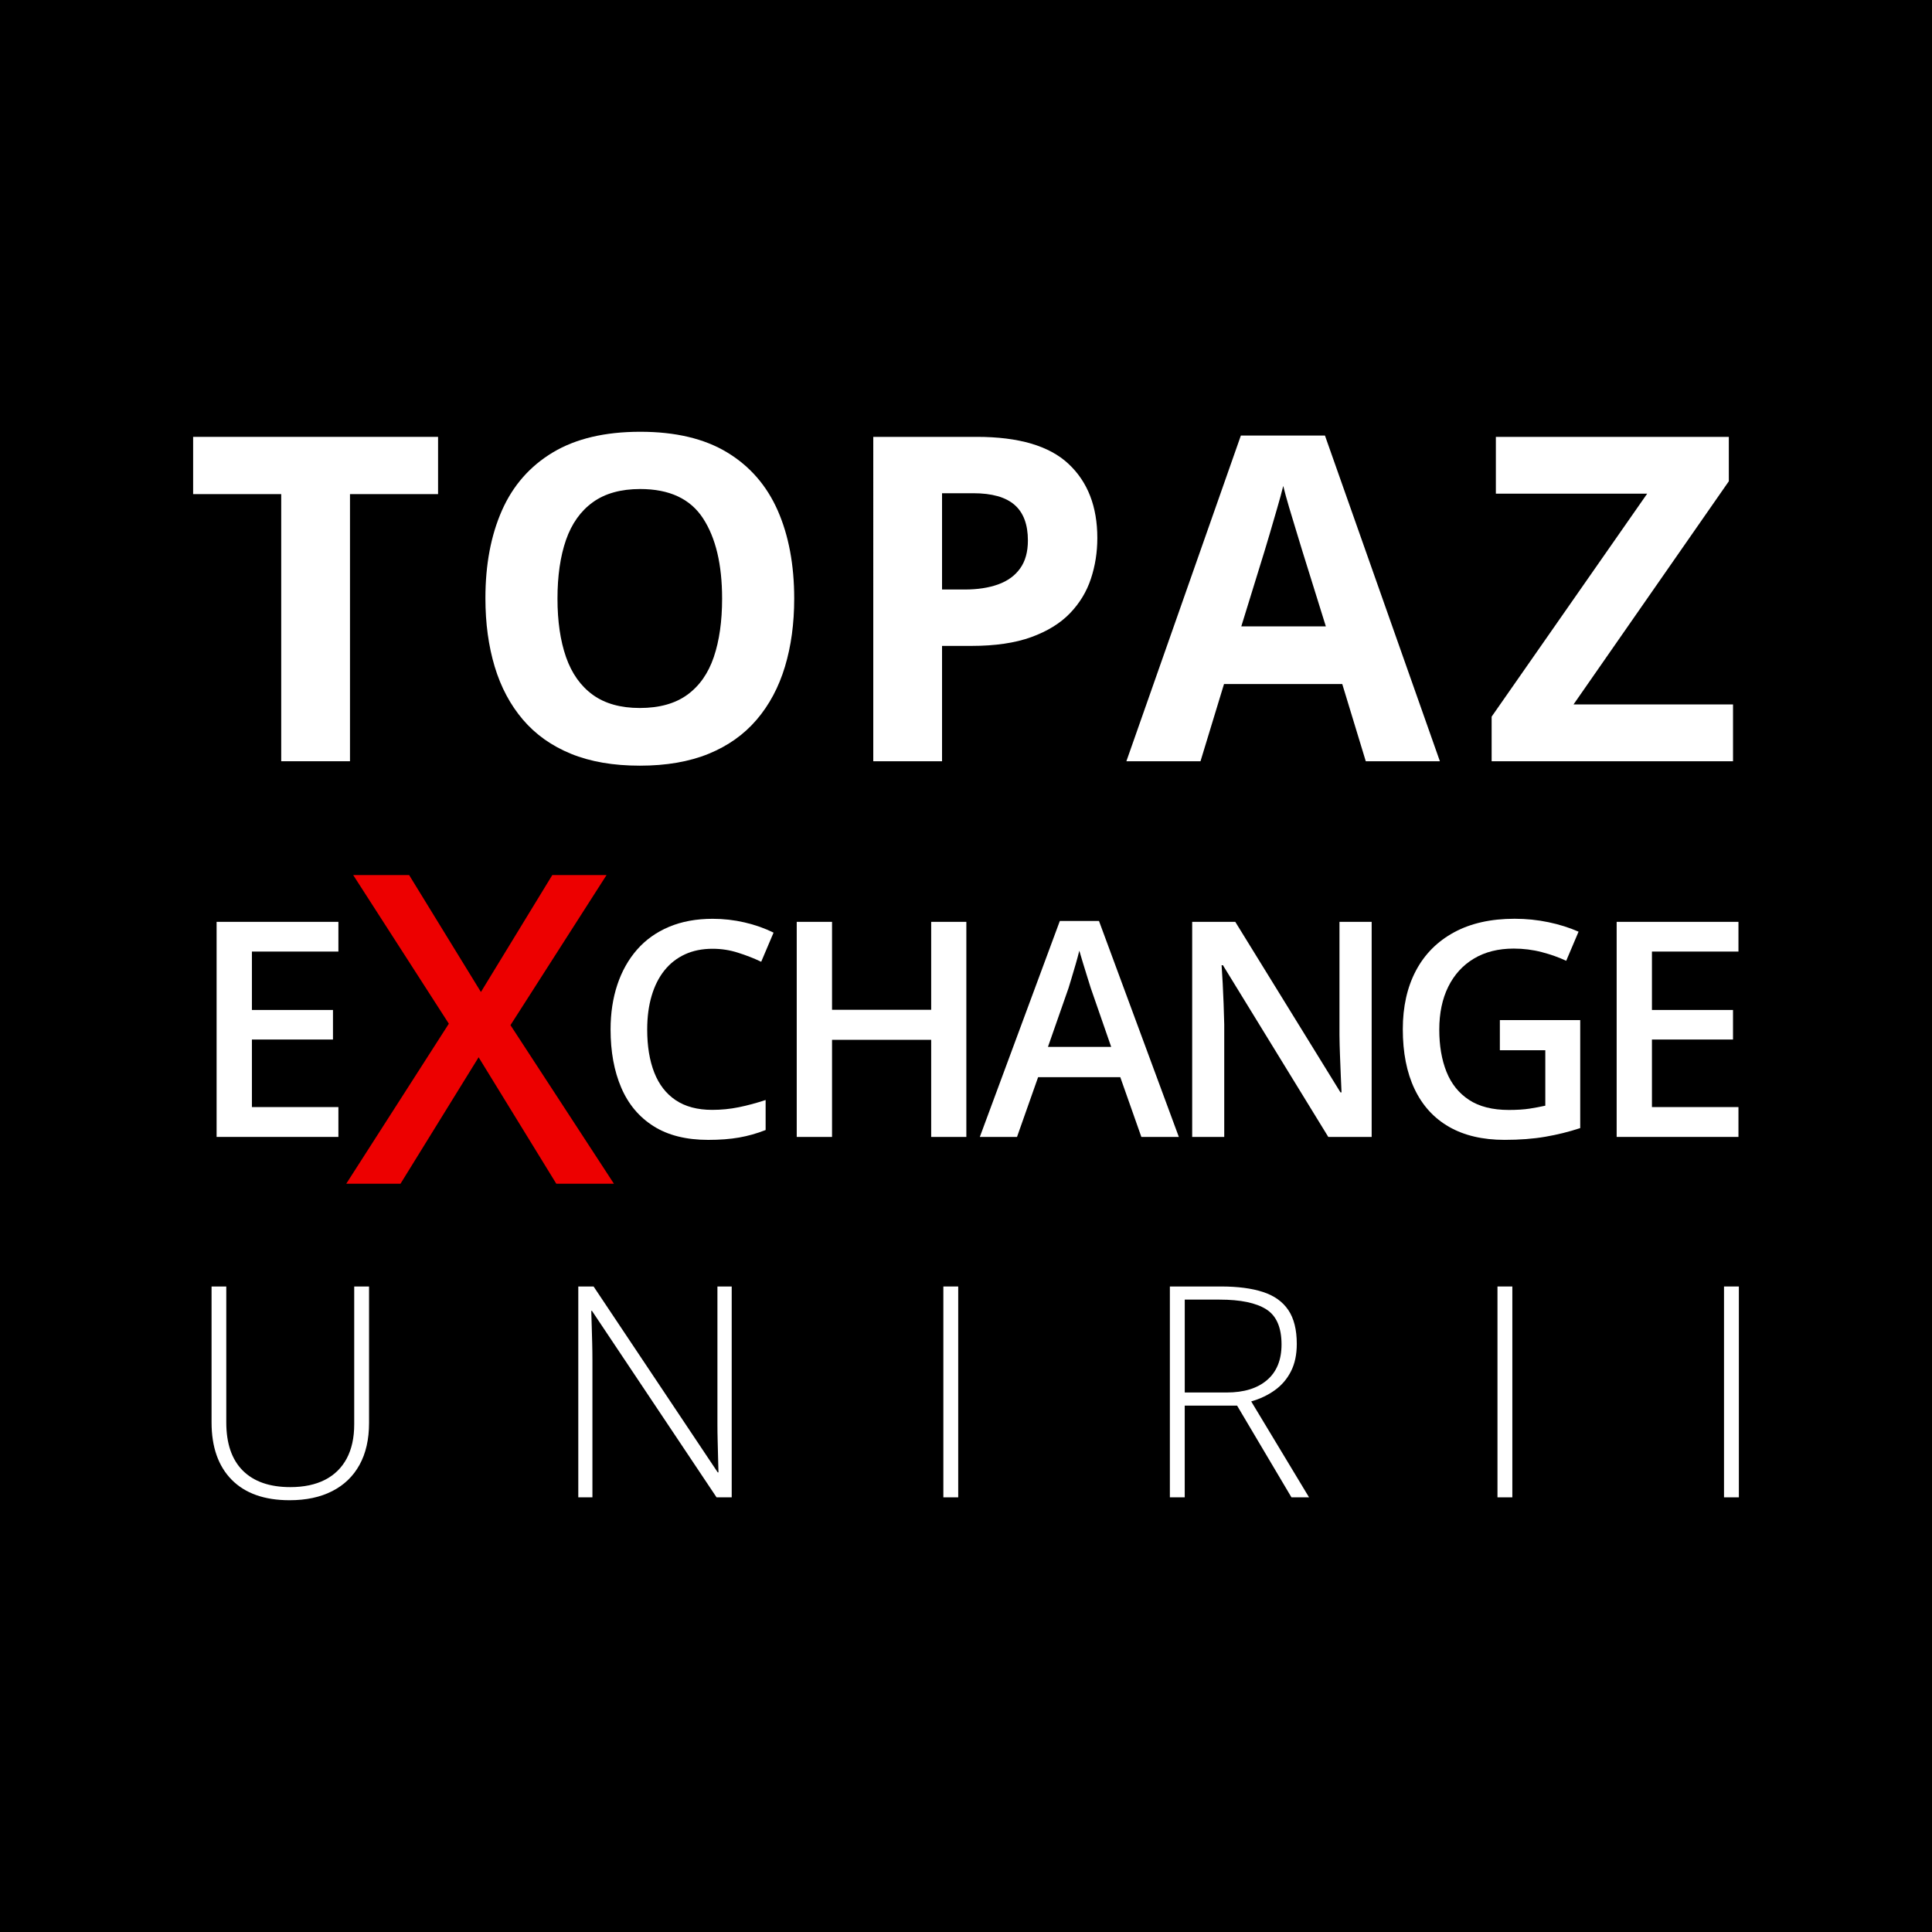
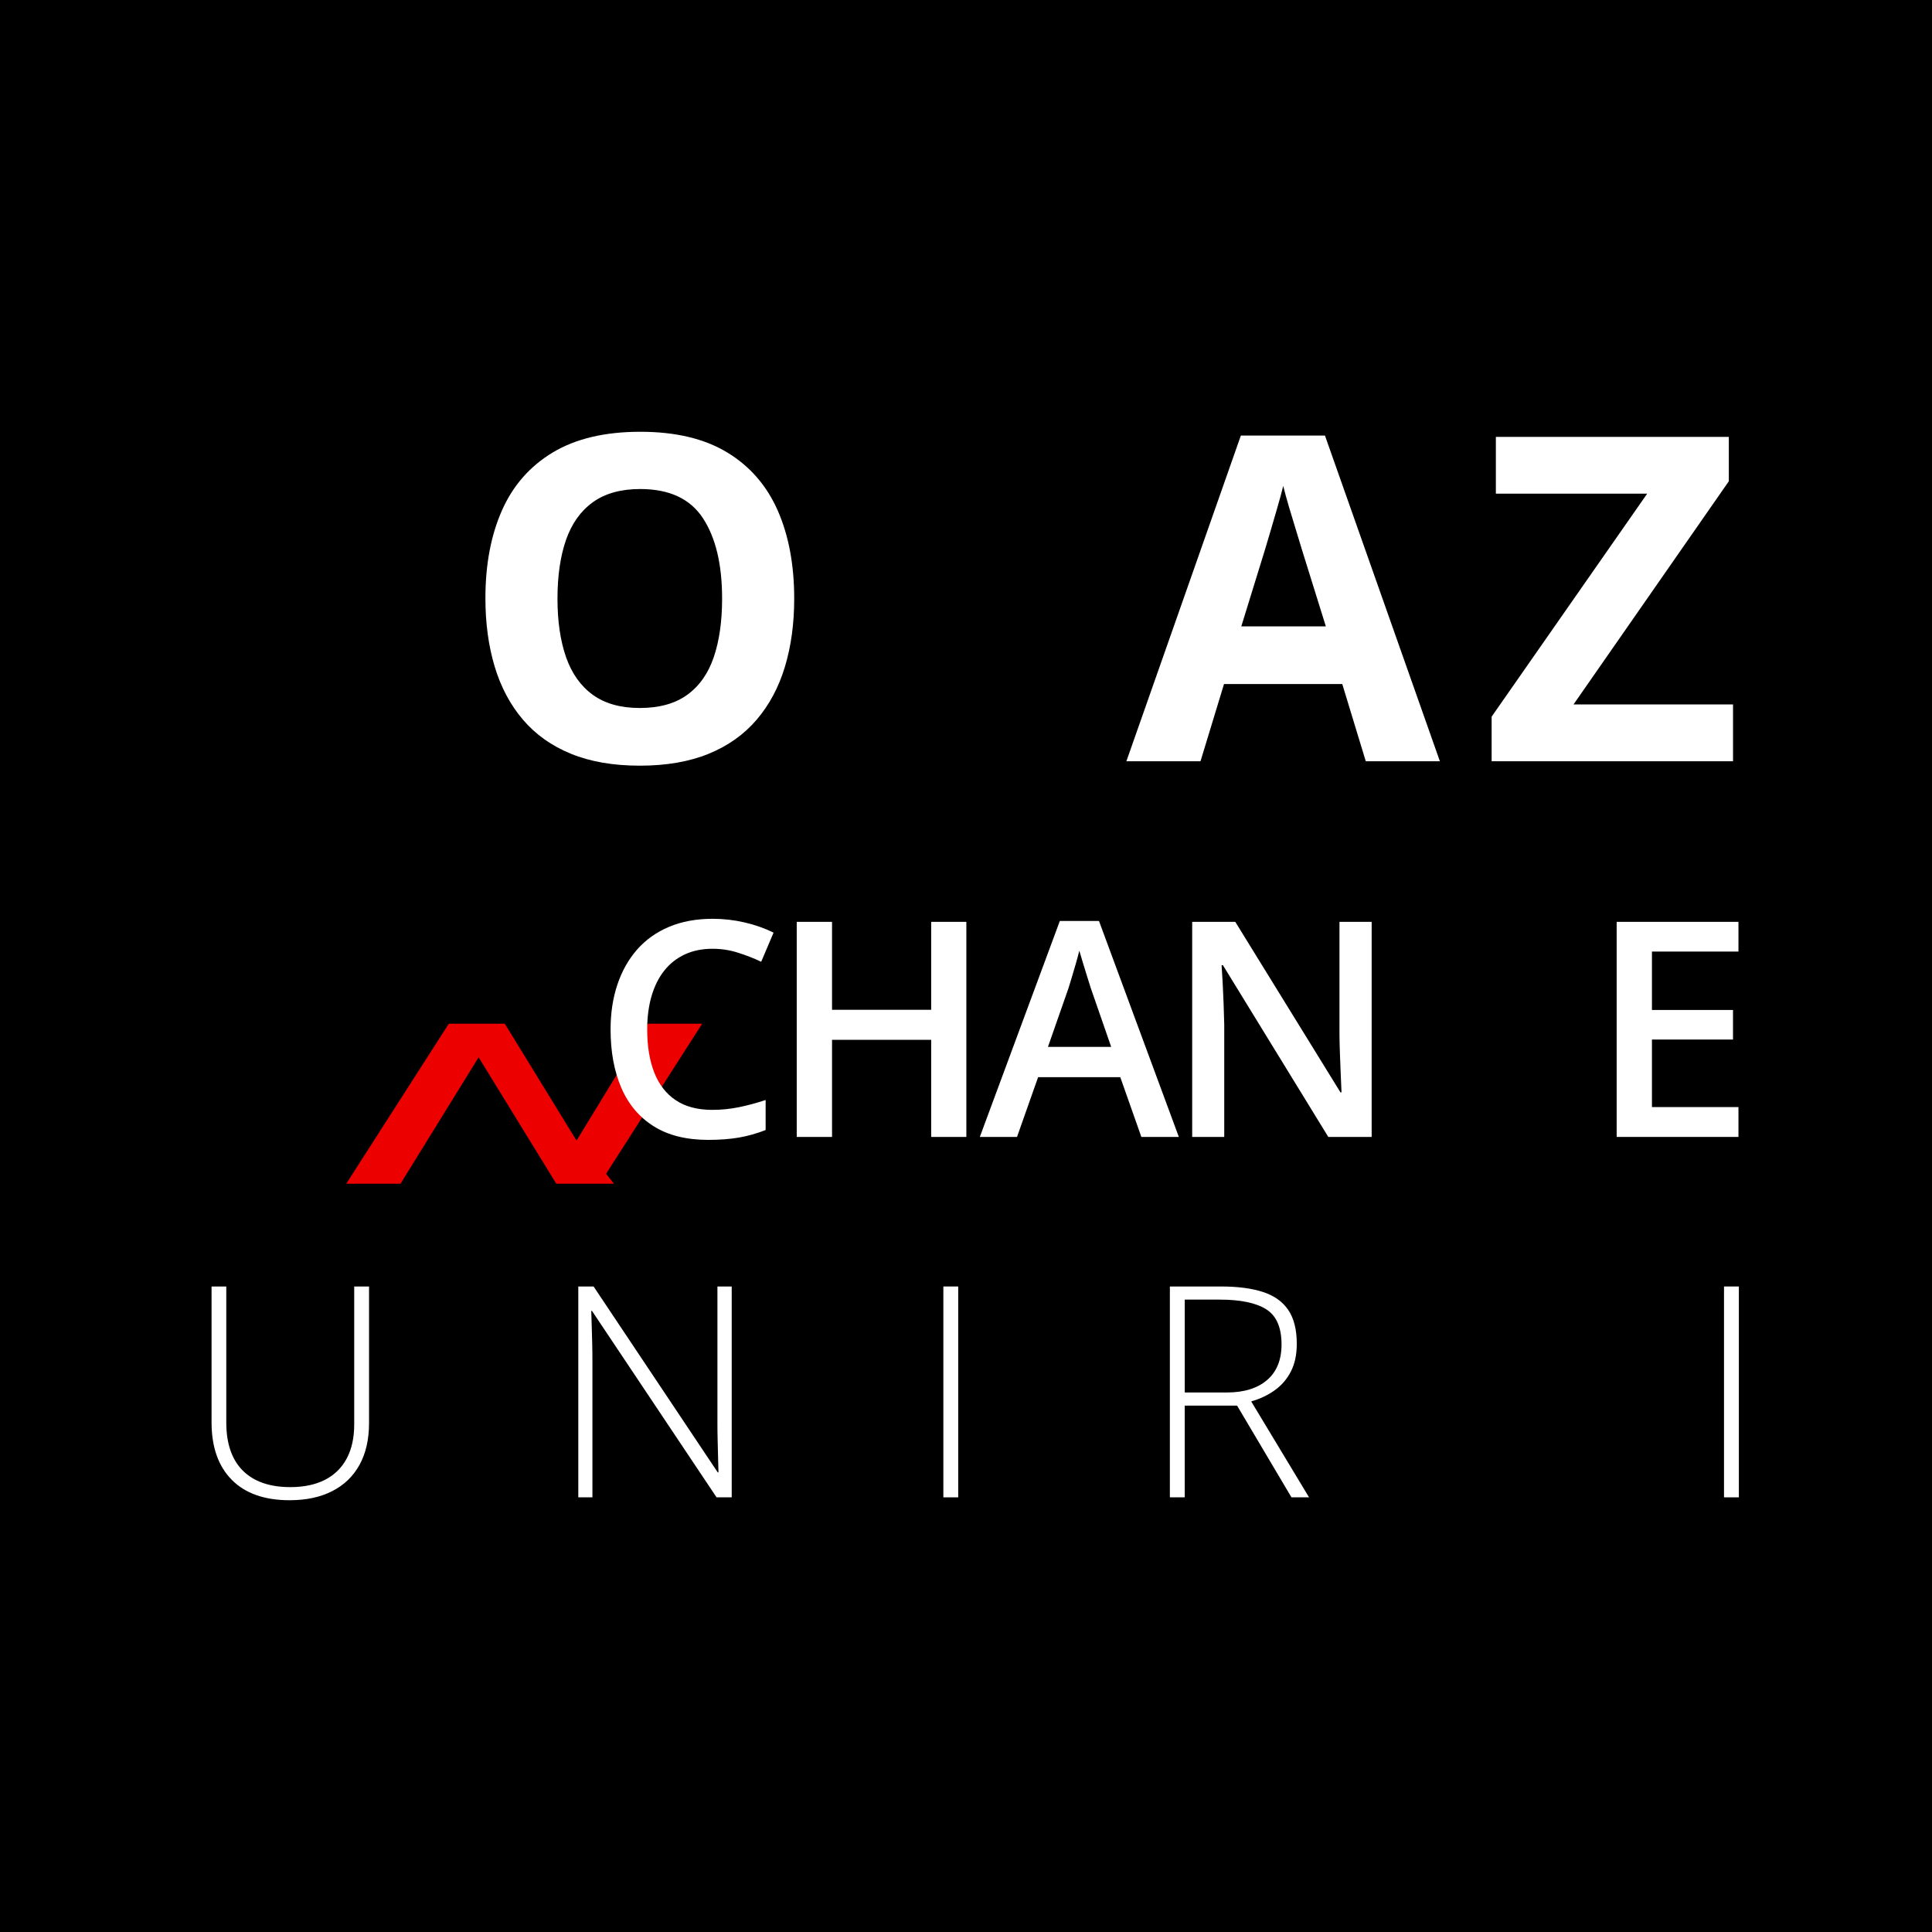
<svg xmlns="http://www.w3.org/2000/svg" version="1.1" id="Layer_1_copy" x="0px" y="0px" width="85.039px" height="85.039px" viewBox="0 0 85.039 85.039" enable-background="new 0 0 85.039 85.039" xml:space="preserve">
  <g id="Layer_2_1_">
</g>
  <rect width="85.039" height="85.039" />
-   <path fill="#FFFFFF" d="M15.405,33.507h-3.027V21.749H8.501v-2.52h10.781v2.52h-3.877V33.507z" />
  <path fill="#FFFFFF" d="M34.958,26.349c0,1.1-0.137,2.101-0.41,3.003s-0.688,1.678-1.245,2.329s-1.261,1.151-2.114,1.499  c-0.853,0.348-1.861,0.522-3.027,0.522c-1.165,0-2.174-0.174-3.027-0.522c-0.853-0.348-1.558-0.848-2.114-1.499  s-0.972-1.429-1.245-2.334s-0.41-1.911-0.41-3.018c0-1.478,0.243-2.765,0.728-3.862c0.485-1.097,1.232-1.948,2.241-2.554  c1.01-0.605,2.292-0.908,3.848-0.908c1.55,0,2.824,0.303,3.823,0.908c1,0.605,1.742,1.458,2.227,2.559  C34.716,23.572,34.958,24.864,34.958,26.349z M24.538,26.349c0,0.996,0.126,1.854,0.376,2.573c0.251,0.719,0.644,1.273,1.177,1.66  c0.534,0.387,1.225,0.581,2.07,0.581c0.859,0,1.557-0.194,2.09-0.581c0.534-0.387,0.923-0.941,1.167-1.66s0.366-1.577,0.366-2.573  c0-1.498-0.279-2.676-0.84-3.535c-0.56-0.859-1.48-1.289-2.764-1.289c-0.853,0-1.548,0.194-2.085,0.581s-0.931,0.941-1.182,1.66  C24.664,24.485,24.538,25.346,24.538,26.349z" />
-   <path fill="#FFFFFF" d="M42.997,19.229c1.843,0,3.188,0.396,4.033,1.187c0.847,0.791,1.27,1.88,1.27,3.267  c0,0.625-0.094,1.222-0.283,1.792c-0.188,0.57-0.496,1.076-0.922,1.519c-0.427,0.443-0.995,0.792-1.705,1.05  c-0.709,0.257-1.585,0.386-2.627,0.386h-1.298v5.078h-3.027V19.229H42.997z M42.841,21.71h-1.376v4.238h0.996  c0.565,0,1.058-0.075,1.474-0.225c0.417-0.15,0.739-0.384,0.967-0.703c0.229-0.319,0.342-0.729,0.342-1.23  c0-0.703-0.195-1.226-0.586-1.567S43.661,21.71,42.841,21.71z" />
  <path fill="#FFFFFF" d="M60.116,33.507l-1.035-3.398h-5.205l-1.035,3.398h-3.262l5.039-14.336h3.701l5.059,14.336H60.116z   M58.358,27.569l-1.035-3.32c-0.065-0.221-0.152-0.506-0.26-0.854s-0.215-0.703-0.322-1.064s-0.193-0.675-0.258-0.942  c-0.065,0.267-0.155,0.597-0.27,0.991c-0.113,0.394-0.223,0.767-0.326,1.118c-0.104,0.352-0.18,0.602-0.225,0.752l-1.025,3.32  H58.358z" />
  <path fill="#FFFFFF" d="M76.281,33.507H65.656v-1.963l6.846-9.814h-6.66v-2.5h10.254v1.953l-6.836,9.824h7.021V33.507z" />
-   <path fill="#FFFFFF" d="M14.896,50.043H9.534v-9.467h5.361v1.308h-3.807v2.571h3.568v1.301h-3.568v2.973h3.807V50.043z" />
-   <path fill="#ED0000" d="M27.022,52.102h-2.536l-3.419-5.565l-3.438,5.565h-2.388l4.515-7.043l-4.209-6.541h2.462l3.159,5.146  l3.141-5.146h2.388l-4.228,6.605L27.022,52.102z" />
+   <path fill="#ED0000" d="M27.022,52.102h-2.536l-3.419-5.565l-3.438,5.565h-2.388l4.515-7.043h2.462l3.159,5.146  l3.141-5.146h2.388l-4.228,6.605L27.022,52.102z" />
  <path fill="#FFFFFF" d="M31.362,41.761c-0.454,0-0.858,0.082-1.214,0.246c-0.356,0.165-0.658,0.401-0.904,0.709  c-0.246,0.308-0.434,0.682-0.563,1.12c-0.129,0.438-0.194,0.933-0.194,1.479c0,0.734,0.104,1.366,0.311,1.894  c0.208,0.529,0.523,0.936,0.945,1.218c0.424,0.283,0.958,0.425,1.606,0.425c0.401,0,0.793-0.039,1.172-0.117  c0.38-0.077,0.773-0.184,1.179-0.317v1.321c-0.384,0.151-0.772,0.261-1.166,0.33c-0.392,0.069-0.846,0.104-1.36,0.104  c-0.967,0-1.769-0.2-2.405-0.602c-0.637-0.401-1.112-0.968-1.424-1.696c-0.313-0.729-0.47-1.584-0.47-2.564  c0-0.717,0.1-1.373,0.298-1.969c0.199-0.596,0.488-1.11,0.868-1.544c0.38-0.434,0.849-0.768,1.409-1.003  c0.559-0.235,1.199-0.353,1.919-0.353c0.476,0,0.942,0.053,1.402,0.159c0.459,0.106,0.886,0.256,1.278,0.45l-0.544,1.282  c-0.328-0.155-0.67-0.289-1.029-0.401C32.117,41.817,31.747,41.761,31.362,41.761z" />
  <path fill="#FFFFFF" d="M42.535,50.043h-1.548V45.77h-4.364v4.273h-1.554v-9.467h1.554v3.872h4.364v-3.872h1.548V50.043z" />
  <path fill="#FFFFFF" d="M50.238,50.043l-0.927-2.629h-3.618l-0.928,2.629h-1.637l3.522-9.506h1.723l3.515,9.506H50.238z   M48.91,46.08l-0.899-2.59c-0.035-0.113-0.085-0.271-0.149-0.476c-0.064-0.205-0.13-0.415-0.194-0.628  c-0.064-0.213-0.118-0.394-0.161-0.541c-0.043,0.177-0.096,0.375-0.159,0.592c-0.063,0.218-0.123,0.422-0.181,0.612  c-0.059,0.19-0.103,0.337-0.134,0.44l-0.906,2.59H48.91z" />
  <path fill="#FFFFFF" d="M60.375,50.043h-1.909l-4.637-7.557h-0.059c0.018,0.255,0.033,0.524,0.049,0.81  c0.016,0.284,0.028,0.579,0.039,0.88c0.01,0.302,0.021,0.609,0.028,0.92v4.947h-1.411v-9.467h1.897l4.629,7.505h0.047  c-0.01-0.221-0.021-0.473-0.033-0.758c-0.014-0.285-0.024-0.58-0.035-0.884c-0.012-0.305-0.019-0.599-0.022-0.884v-4.979h1.417  V50.043z" />
-   <path fill="#FFFFFF" d="M66.02,44.901h3.535v4.753c-0.496,0.164-1.01,0.291-1.541,0.382c-0.53,0.091-1.126,0.136-1.787,0.136  c-0.963,0-1.777-0.191-2.444-0.572c-0.667-0.383-1.173-0.937-1.519-1.665c-0.346-0.727-0.518-1.604-0.518-2.632  c0-0.987,0.191-1.846,0.575-2.574c0.385-0.728,0.943-1.291,1.678-1.69c0.733-0.399,1.623-0.599,2.668-0.599  c0.514,0,1.01,0.051,1.492,0.152c0.481,0.101,0.922,0.24,1.323,0.417l-0.544,1.282c-0.318-0.151-0.677-0.278-1.074-0.382  c-0.397-0.104-0.809-0.156-1.236-0.156c-0.678,0-1.262,0.147-1.752,0.44s-0.866,0.707-1.13,1.24  c-0.263,0.533-0.395,1.162-0.395,1.888c0,0.703,0.105,1.321,0.316,1.852c0.212,0.531,0.544,0.945,0.994,1.24  c0.451,0.296,1.035,0.443,1.752,0.443c0.358,0,0.663-0.02,0.913-0.058c0.25-0.039,0.481-0.083,0.692-0.13v-2.441h-2V44.901z" />
  <path fill="#FFFFFF" d="M76.52,50.043h-5.361v-9.467h5.361v1.308h-3.808v2.571h3.568v1.301h-3.568v2.973h3.808V50.043z" />
  <path fill="#FFFFFF" d="M16.244,56.626v6.006c0,0.723-0.14,1.338-0.419,1.844s-0.68,0.892-1.203,1.158  c-0.522,0.267-1.147,0.4-1.875,0.4c-1.104,0-1.953-0.3-2.546-0.898c-0.592-0.6-0.889-1.442-0.889-2.529v-5.98H9.96v5.98  c0,0.931,0.242,1.639,0.727,2.123c0.485,0.484,1.183,0.727,2.092,0.727c0.597,0,1.104-0.107,1.523-0.32  c0.419-0.214,0.738-0.527,0.959-0.939c0.22-0.413,0.33-0.913,0.33-1.502v-6.068H16.244z" />
  <path fill="#FFFFFF" d="M32.207,65.907H31.54l-5.484-8.208h-0.031c0.008,0.229,0.016,0.46,0.021,0.695  c0.007,0.234,0.013,0.476,0.02,0.724c0.006,0.247,0.01,0.502,0.01,0.765v6.024h-0.622v-9.281h0.673l5.465,8.183h0.032  c-0.005-0.187-0.01-0.401-0.017-0.647c-0.006-0.246-0.013-0.497-0.019-0.756c-0.007-0.258-0.01-0.501-0.01-0.729v-6.05h0.629V65.907  z" />
  <path fill="#FFFFFF" d="M41.523,65.907v-9.281h0.654v9.281H41.523z" />
  <path fill="#FFFFFF" d="M53.747,56.626c0.736,0,1.352,0.081,1.844,0.242c0.493,0.16,0.865,0.425,1.114,0.793  s0.374,0.865,0.374,1.492c0,0.469-0.085,0.872-0.257,1.209c-0.171,0.336-0.407,0.612-0.708,0.828  c-0.3,0.216-0.646,0.381-1.041,0.495l2.546,4.222h-0.774l-2.393-4.037h-2.305v4.037h-0.654v-9.281H53.747z M53.684,57.204h-1.536  v4.088h1.848c0.757,0,1.349-0.182,1.773-0.546c0.426-0.364,0.639-0.887,0.639-1.567c0-0.75-0.225-1.266-0.674-1.549  C55.285,57.346,54.603,57.204,53.684,57.204z" />
-   <path fill="#FFFFFF" d="M65.913,65.907v-9.281h0.654v9.281H65.913z" />
  <path fill="#FFFFFF" d="M75.884,65.907v-9.281h0.654v9.281H75.884z" />
</svg>